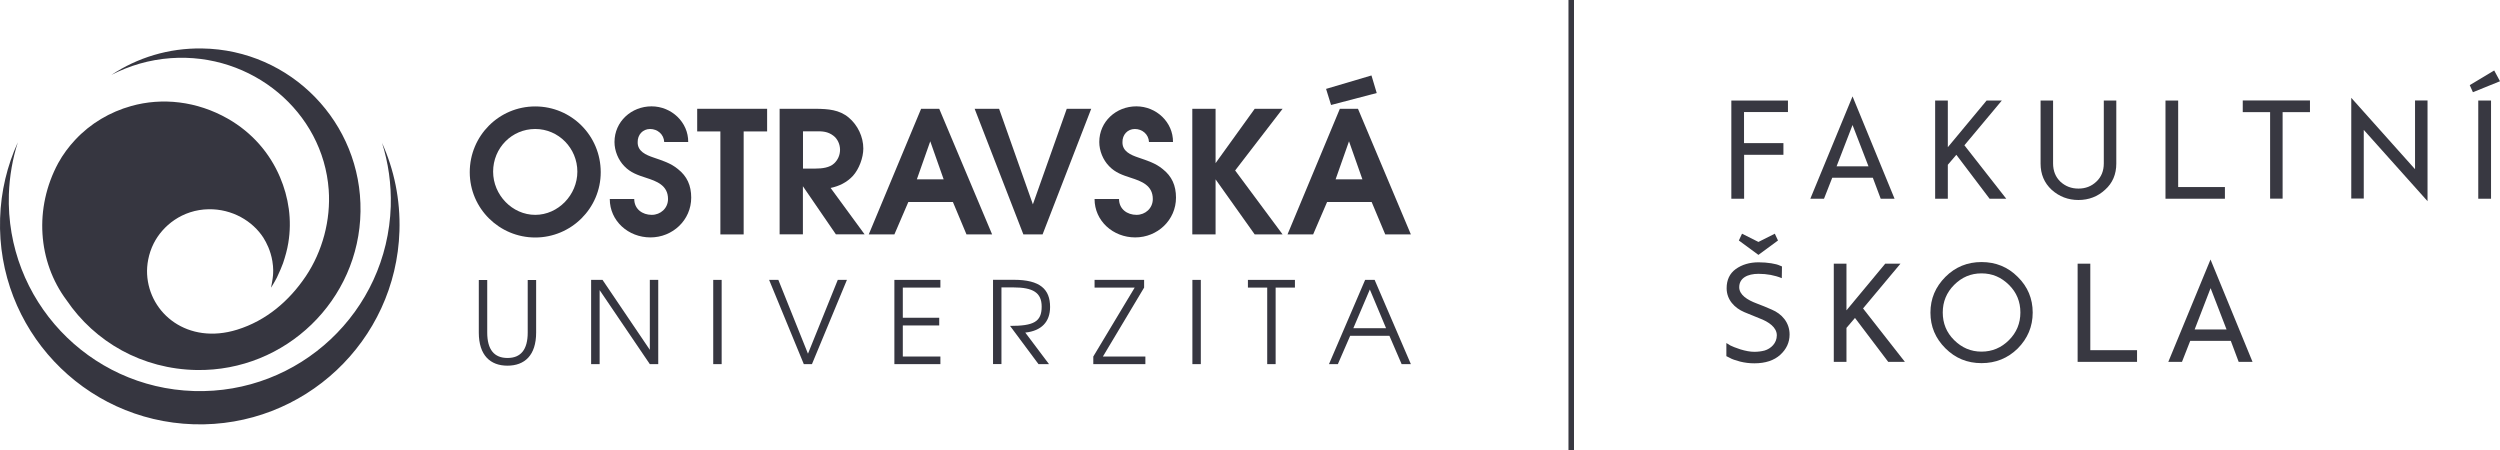
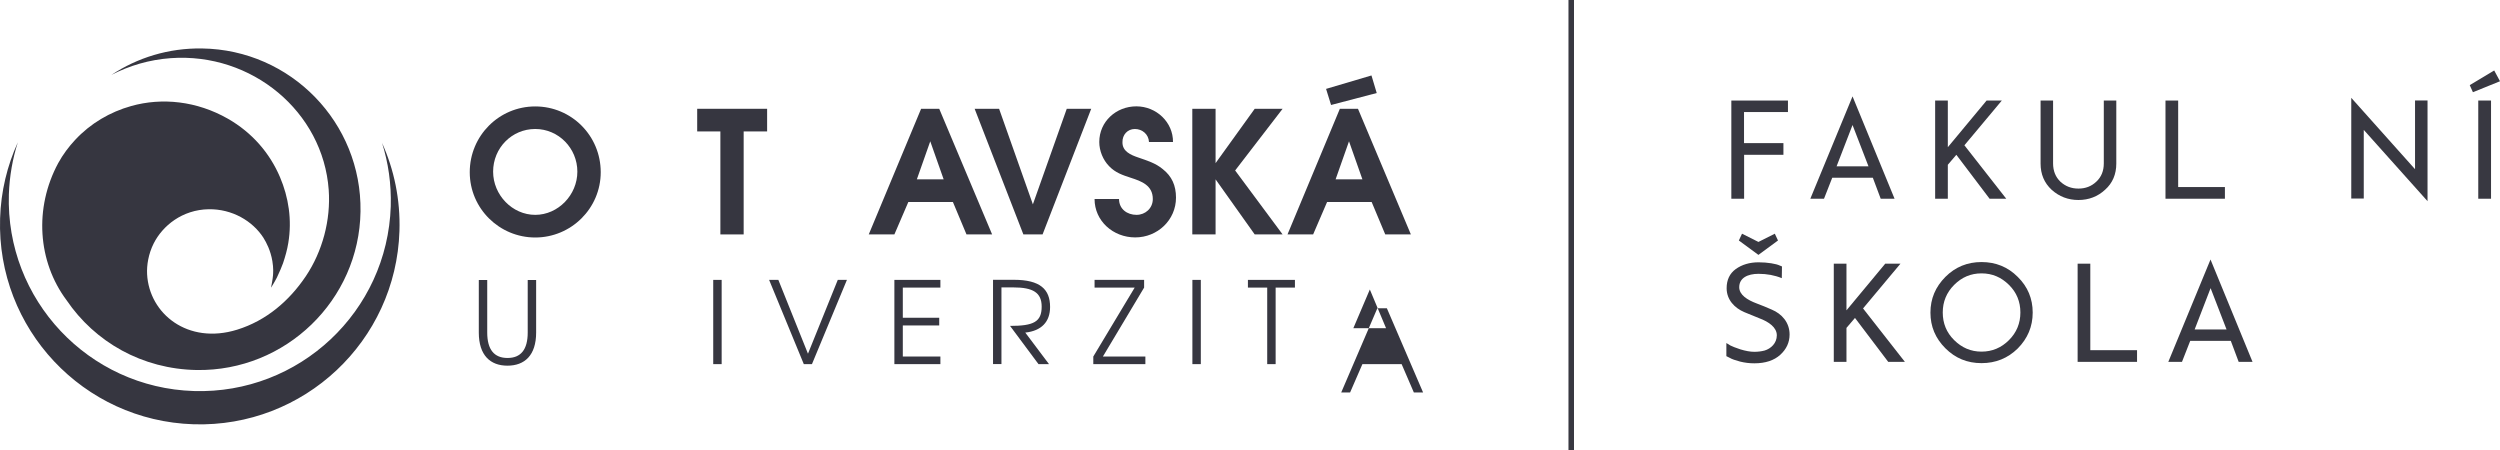
<svg xmlns="http://www.w3.org/2000/svg" id="Vrstva_1" data-name="Vrstva 1" viewBox="0 0 276 49.71">
  <defs>
    <style>
      .cls-1 {
        fill: #383841;
      }

      .cls-1, .cls-2, .cls-3 {
        stroke-width: 0px;
      }

      .cls-2, .cls-3 {
        fill: #363640;
      }

      .cls-3 {
        fill-rule: evenodd;
      }
    </style>
  </defs>
  <g>
    <g>
      <path class="cls-3" d="M42.17,15.75c.7,2.21,1.04,4.56.97,7.02-.37,11.63-10.1,20.76-21.74,20.4C9.76,42.81.61,33.08.98,21.45c.07-2,.41-3.93.99-5.74C.8,18.27.1,21.12.01,24.12c-.38,12.17,9.18,22.34,21.36,22.72,12.17.38,22.35-9.17,22.73-21.34.11-3.47-.59-6.77-1.93-9.74" />
      <path class="cls-3" d="M29.11,26.3c.29.46.76,1.34.96,2.53.13.79.09,1.27.07,1.57-.02.35-.21,1.36-.22,1.36,0,0,.37-.57.65-1.12.26-.53.6-1.35.68-1.59.25-.75.46-1.49.58-2.24.42-2.55.03-5.03-.92-7.26-1.12-2.63-3.06-4.91-5.76-6.45-3.41-1.94-7.25-2.36-10.68-1.39-2.31.65-4.47,1.9-6.18,3.74-.69.74-1.34,1.6-1.86,2.55-2.68,4.96-2.26,10.88.91,15.13,3.14,4.63,8.36,7.62,14.38,7.72,9.81.15,17.94-7.71,18.08-17.5.15-9.8-7.69-17.86-17.49-18-3.69-.06-7.15,1.02-10.01,2.92,1.97-1.02,4.18-1.68,6.55-1.85,8.97-.64,16.82,5.92,17.44,14.54.24,3.33-.69,6.8-2.53,9.54-1.83,2.72-4.36,4.9-7.59,5.9-5.43,1.68-9.7-1.76-9.93-6.13-.05-.98.14-2.23.73-3.4.98-1.94,3.14-3.72,6.07-3.77,2.56-.04,4.85,1.27,6.07,3.19Z" />
    </g>
    <g>
      <path class="cls-2" d="M66.32,19.01c0,4.01-3.28,7.21-7.23,7.21s-7.23-3.19-7.23-7.21,3.23-7.26,7.23-7.26,7.23,3.23,7.23,7.26M54.44,18.95c0,2.58,2.12,4.77,4.65,4.77s4.65-2.2,4.65-4.77-2.06-4.71-4.65-4.71-4.65,2.1-4.65,4.71" />
-       <path class="cls-2" d="M70.02,21.97c0,1.11.9,1.75,1.93,1.75.98,0,1.8-.73,1.8-1.75,0-1.52-1.28-1.97-2.42-2.34-.92-.3-1.71-.56-2.4-1.28-.68-.69-1.09-1.71-1.09-2.67,0-2.27,1.88-3.94,4.09-3.94s4.07,1.76,4.05,3.94h-2.65c-.04-.86-.75-1.44-1.56-1.44s-1.39.64-1.37,1.46c-.02,1.01.92,1.41,1.75,1.69.98.34,1.91.62,2.7,1.28,1,.79,1.46,1.8,1.46,3.15,0,2.48-2.05,4.39-4.5,4.39s-4.49-1.82-4.49-4.24h2.68Z" />
      <polygon class="cls-2" points="79.53 14.51 76.97 14.51 76.97 12.01 84.69 12.01 84.69 14.51 82.1 14.51 82.1 25.88 79.53 25.88 79.53 14.51" />
-       <path class="cls-2" d="M86.08,12.01h4.02c1.31.02,2.55.09,3.6.97.99.83,1.61,2.12,1.61,3.42,0,1.01-.47,2.27-1.15,3.02-.68.73-1.52,1.13-2.46,1.33l3.75,5.12h-3.17l-3.64-5.31v5.31h-2.57v-13.87ZM90.05,18.61c.68,0,1.54-.09,2.05-.58.41-.39.64-.92.64-1.5s-.26-1.2-.75-1.56c-.6-.45-1.2-.49-1.91-.47h-1.43v4.11h1.41Z" />
      <path class="cls-2" d="M101.68,12.01h2.01l5.84,13.87h-2.83l-1.5-3.58h-4.92l-1.54,3.58h-2.83l5.78-13.87ZM104.18,19.8l-1.48-4.2-1.48,4.2h2.97Z" />
      <polygon class="cls-2" points="107.6 12.01 110.3 12.01 114.03 22.56 117.77 12.01 120.47 12.01 115.1 25.88 112.98 25.88 107.6 12.01" />
      <path class="cls-2" d="M123.54,21.97c0,1.11.9,1.75,1.93,1.75.98,0,1.8-.73,1.8-1.75,0-1.52-1.28-1.97-2.42-2.34-.92-.3-1.71-.56-2.4-1.28-.68-.69-1.09-1.71-1.09-2.67,0-2.27,1.87-3.94,4.09-3.94s4.07,1.76,4.05,3.94h-2.65c-.04-.86-.75-1.44-1.56-1.44s-1.39.64-1.37,1.46c-.02,1.01.92,1.41,1.75,1.69.98.34,1.91.62,2.7,1.28,1,.79,1.46,1.8,1.46,3.15,0,2.48-2.05,4.39-4.5,4.39s-4.49-1.82-4.49-4.24h2.68Z" />
      <polygon class="cls-2" points="131.63 12.01 134.2 12.01 134.2 18.01 138.52 12.01 141.6 12.01 136.36 18.82 141.6 25.88 138.52 25.88 134.2 19.8 134.2 25.88 131.63 25.88 131.63 12.01" />
      <path class="cls-2" d="M147.91,12.01h2.01l5.84,13.87h-2.83l-1.5-3.58h-4.92l-1.54,3.58h-2.83l5.78-13.87ZM150.41,19.8l-1.48-4.2-1.48,4.2h2.97Z" />
      <path class="cls-2" d="M56.02,40.37c-1.88,0-3.16-1.13-3.16-3.66v-5.8h.93v5.8c0,1.9.78,2.81,2.24,2.81s2.23-.91,2.23-2.81v-5.8h.93v5.8c0,2.53-1.28,3.66-3.17,3.66" />
-       <polygon class="cls-2" points="71.74 40.2 66.2 32.03 66.2 40.2 65.26 40.2 65.26 30.9 66.52 30.9 71.74 38.62 71.74 30.9 72.67 30.9 72.67 40.2 71.74 40.2" />
      <rect class="cls-2" x="78.74" y="30.9" width=".93" height="9.3" />
      <polygon class="cls-2" points="89.64 40.2 88.74 40.2 84.91 30.9 85.93 30.9 89.2 39.05 92.49 30.9 93.5 30.9 89.64 40.2" />
      <polygon class="cls-2" points="98.74 40.2 98.74 30.9 103.82 30.9 103.82 31.75 99.67 31.75 99.67 35.08 103.69 35.08 103.69 35.93 99.67 35.93 99.67 39.36 103.82 39.36 103.82 40.2 98.74 40.2" />
      <path class="cls-2" d="M113.2,36.73l2.61,3.47h-1.16l-3.14-4.22c2.61,0,3.49-.45,3.49-2.13,0-1.55-.96-2.12-3.13-2.12h-1.31v8.46h-.93v-9.3h2.3c2.92,0,4,1.06,4,3,0,1.65-.96,2.64-2.75,2.83" />
      <polygon class="cls-2" points="120.7 40.2 120.7 39.36 125.27 31.75 120.84 31.75 120.84 30.9 126.31 30.9 126.31 31.75 121.76 39.36 126.45 39.36 126.45 40.2 120.7 40.2" />
      <rect class="cls-2" x="131.64" y="30.9" width=".93" height="9.3" />
      <polygon class="cls-2" points="140.83 31.75 140.83 40.2 139.9 40.2 139.9 31.75 137.77 31.75 137.77 30.9 142.96 30.9 142.96 31.75 140.83 31.75" />
-       <path class="cls-2" d="M154.74,40.2l-1.35-3.13h-4.33l-1.36,3.13h-.98l3.99-9.3h1.05l4,9.3h-1.02ZM151.23,31.96l-1.82,4.27h3.61l-1.79-4.27Z" />
+       <path class="cls-2" d="M154.74,40.2h-4.33l-1.36,3.13h-.98l3.99-9.3h1.05l4,9.3h-1.02ZM151.23,31.96l-1.82,4.27h3.61l-1.79-4.27Z" />
      <path class="cls-2" d="M146.41,9.81l5-1.48.58,1.94-5.04,1.32-.55-1.77Z" />
    </g>
  </g>
  <rect class="cls-1" x="173.16" width=".61" height="49.71" />
  <g>
    <path class="cls-1" d="M196.89,17.09h-4.34v4.85h-1.41v-10.84h6.25v1.27h-4.85v3.43h4.35v1.29Z" />
    <path class="cls-1" d="M204.52,10.64l4.64,11.3h-1.53l-.87-2.32h-4.48l-.91,2.32h-1.51l4.66-11.3ZM206.28,18.36l-1.76-4.56-1.76,4.56h3.53Z" />
    <path class="cls-1" d="M216.87,16.04l4.62,5.9h-1.84l-3.67-4.85-.94,1.1v3.75h-1.4v-10.84h1.4v5.15l4.28-5.15h1.68l-4.13,4.94Z" />
    <path class="cls-1" d="M226.66,11.1v6.93c0,.84.27,1.51.81,2.03.56.51,1.21.76,1.99.76s1.43-.25,1.97-.76c.56-.52.83-1.19.83-2.03v-6.93h1.38v6.96c0,1.18-.41,2.15-1.24,2.89-.81.75-1.8,1.13-2.94,1.13s-2.13-.38-2.96-1.13c-.81-.75-1.22-1.72-1.22-2.89v-6.96h1.38Z" />
    <path class="cls-1" d="M240.47,20.65h5.16v1.29h-6.56v-10.84h1.4v9.55Z" />
-     <path class="cls-1" d="M255.02,12.38h-3.02v9.55h-1.38v-9.55h-3.02v-1.29h7.42v1.29Z" />
    <path class="cls-1" d="M266.62,18.69v-7.6h1.38v11.12l-7.04-7.87v7.58h-1.38v-11.12l7.04,7.88Z" />
    <path class="cls-1" d="M275.36,7.78l.64,1.19-2.99,1.21-.35-.78,2.7-1.62ZM273.6,11.1h1.41v10.84h-1.41v-10.84Z" />
    <path class="cls-1" d="M196.73,29.41l-.02,1.3c-.78-.32-1.64-.48-2.57-.48-1.21,0-2.13.46-2.13,1.48,0,.83.87,1.4,1.95,1.8.56.21,1.1.43,1.64.67,1.1.46,1.97,1.41,1.97,2.75,0,.87-.35,1.62-1.03,2.24s-1.64.94-2.86.94c-.52,0-1.05-.06-1.57-.19-.52-.14-.91-.27-1.14-.41l-.38-.19v-1.45c.11.08.25.16.44.27.21.11.57.25,1.11.43.56.17,1.07.27,1.54.27.4,0,.78-.05,1.13-.14.7-.21,1.35-.81,1.35-1.68s-.87-1.49-1.95-1.89c-.54-.21-1.08-.43-1.64-.67-1.08-.46-1.95-1.37-1.95-2.64,0-.91.33-1.62,1-2.11.68-.49,1.53-.75,2.53-.75s1.95.17,2.32.35l.27.11ZM196.29,26.55l-2.16,1.59-2.16-1.59.35-.75,1.81.91,1.81-.91.35.75Z" />
    <path class="cls-1" d="M205.68,34.05l4.62,5.9h-1.84l-3.67-4.85-.94,1.1v3.75h-1.4v-10.84h1.4v5.15l4.28-5.15h1.68l-4.13,4.94Z" />
    <path class="cls-1" d="M222.76,30.57c1.1,1.08,1.65,2.4,1.65,3.94s-.56,2.86-1.65,3.96c-1.1,1.08-2.43,1.62-4,1.62s-2.89-.54-3.99-1.64c-1.1-1.1-1.65-2.4-1.65-3.94s.56-2.84,1.65-3.94c1.1-1.1,2.43-1.64,3.99-1.64s2.91.54,4,1.64ZM221.79,37.55c.84-.84,1.26-1.86,1.26-3.05s-.41-2.21-1.26-3.05-1.84-1.27-3.03-1.27-2.18.43-3.02,1.27-1.26,1.86-1.26,3.05.41,2.21,1.26,3.05,1.84,1.27,3.02,1.27,2.19-.43,3.03-1.27Z" />
    <path class="cls-1" d="M230.77,38.66h5.16v1.29h-6.56v-10.84h1.4v9.55Z" />
    <path class="cls-1" d="M244.04,28.65l4.64,11.3h-1.53l-.87-2.32h-4.48l-.91,2.32h-1.51l4.66-11.3ZM245.81,36.37l-1.76-4.56-1.76,4.56h3.53Z" />
  </g>
</svg>